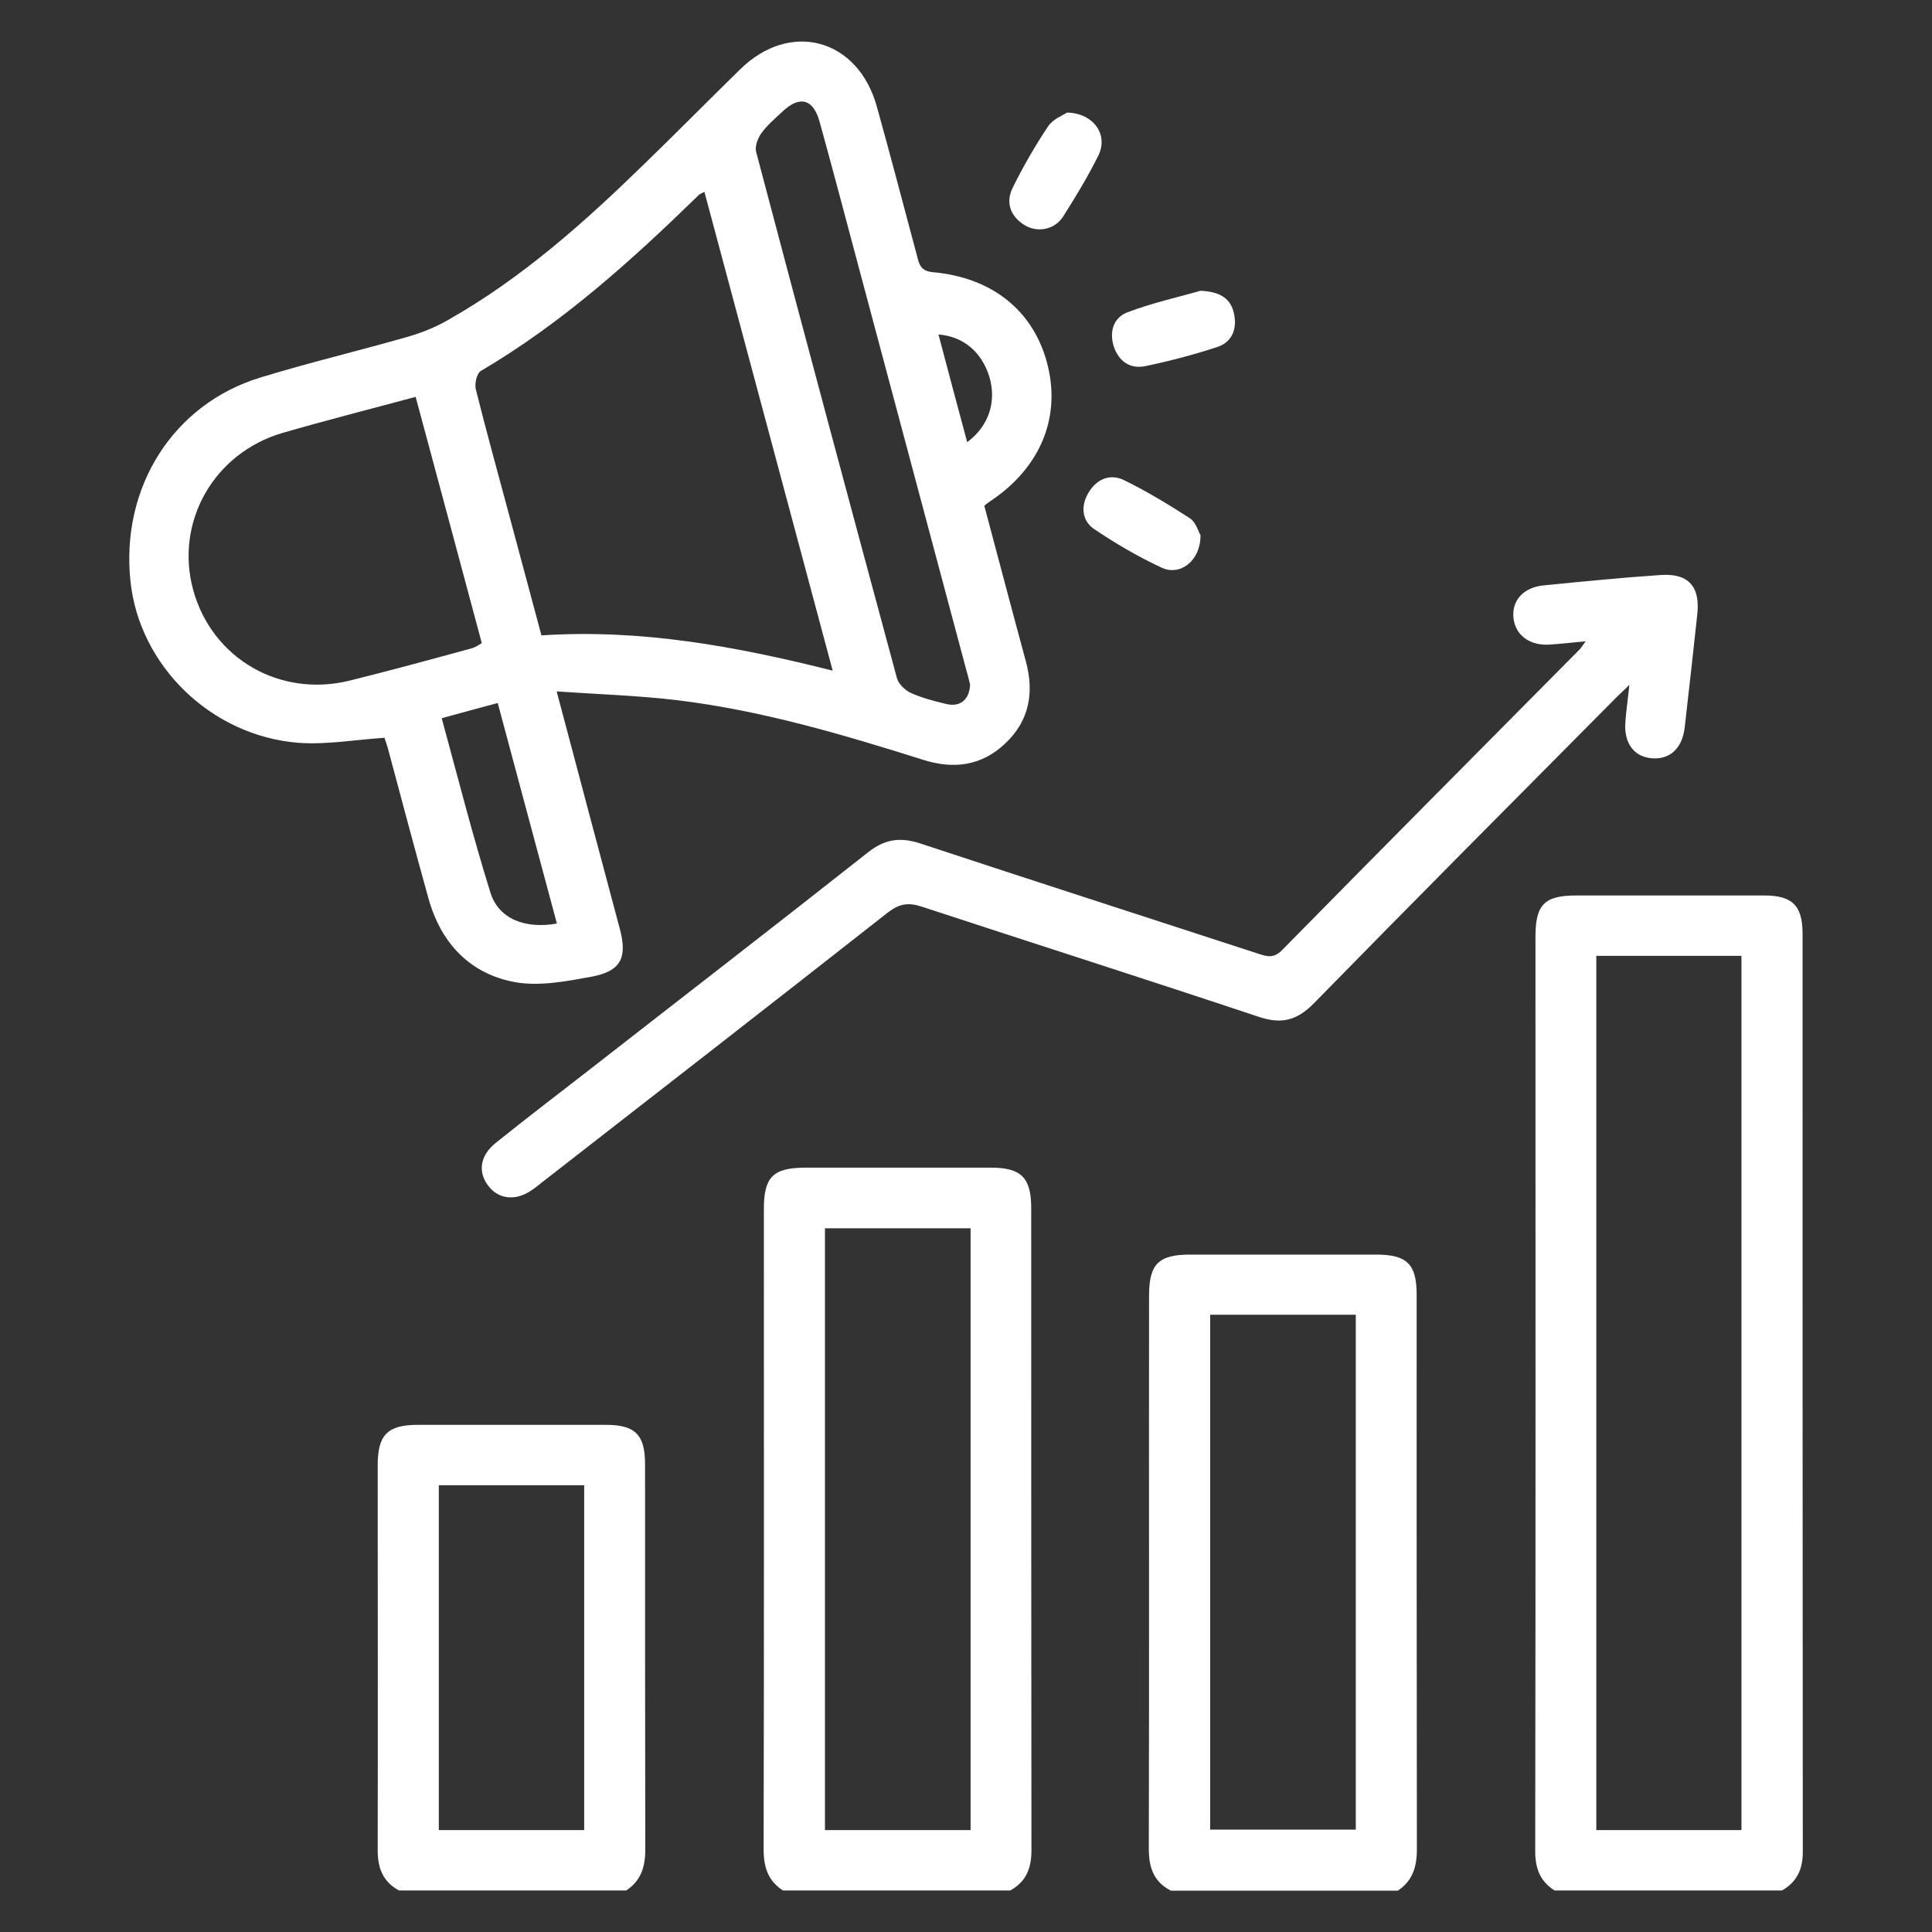
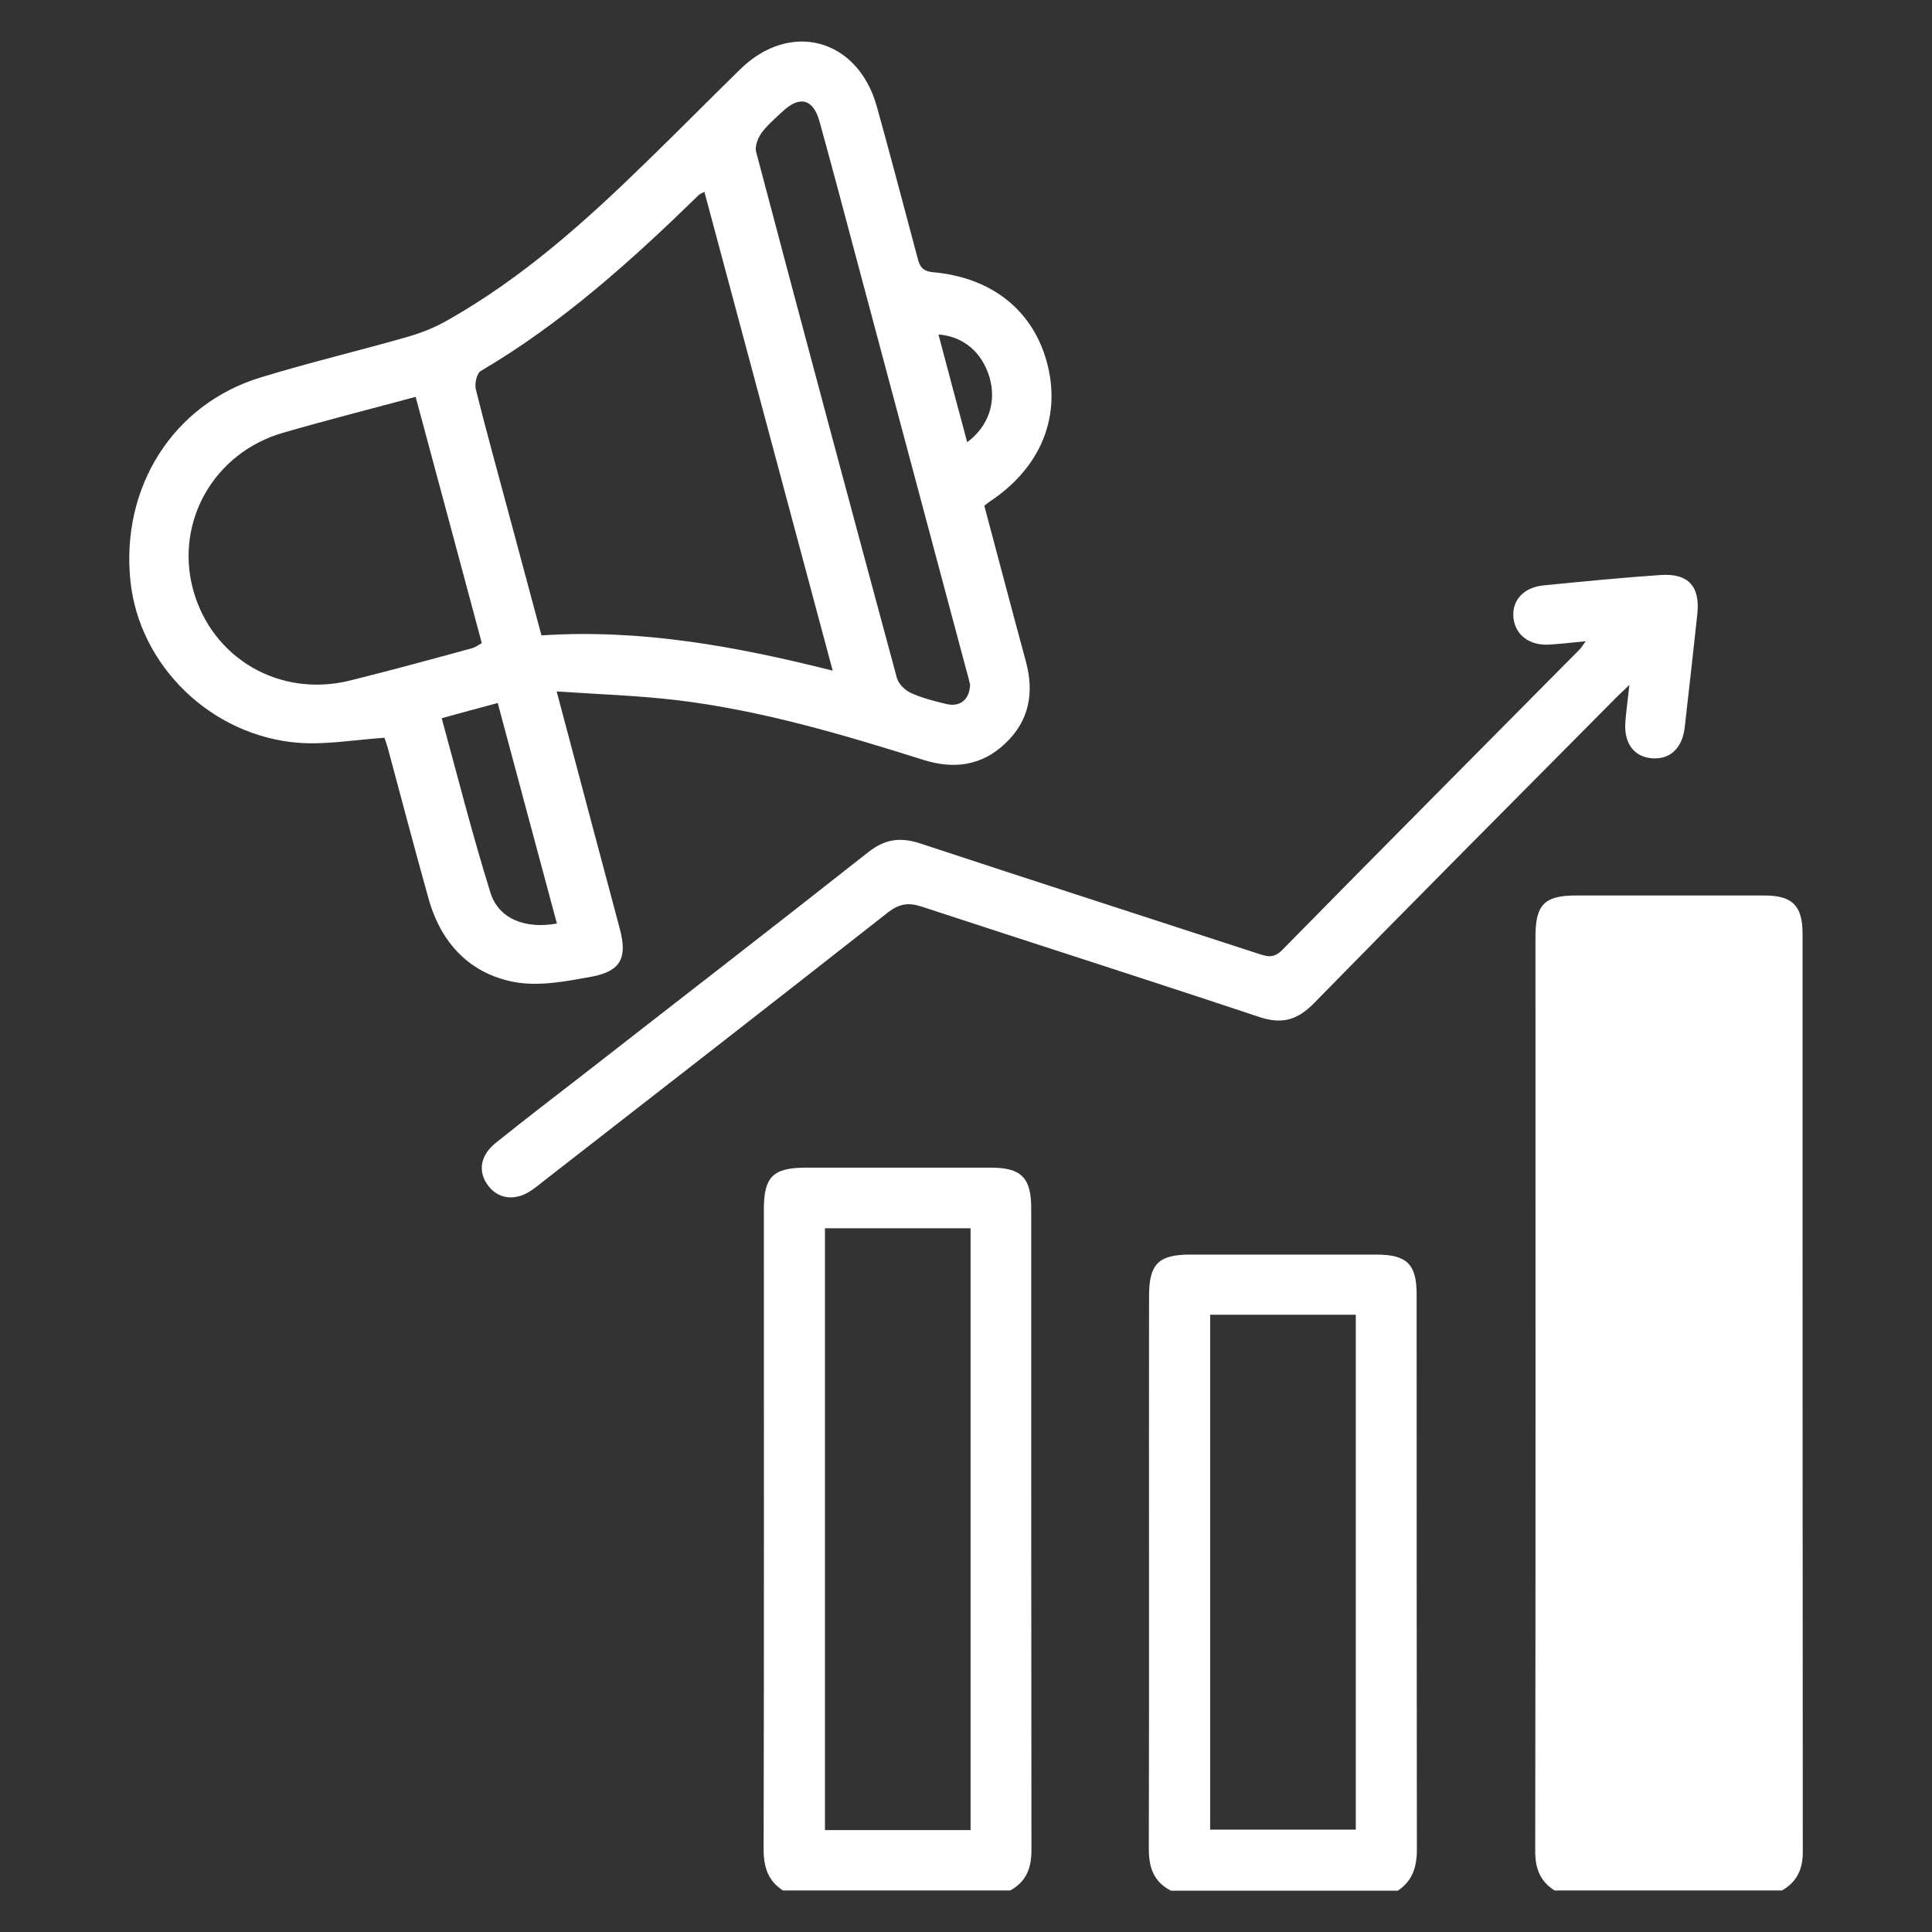
<svg xmlns="http://www.w3.org/2000/svg" id="Layer_1" data-name="Layer 1" viewBox="0 0 80 80">
  <rect x="0" y="0" width="80" height="80" fill="#333333" stroke="none" />
  <defs>
    <style>
      .cls-1 {
        fill: #fff;
      }
    </style>
  </defs>
-   <path class="cls-1" d="M64.37,78.28c-.63-.4-.81-.96-.8-1.69.02-12.6.01-25.2.01-37.8,0-1.33.37-1.71,1.68-1.71,2.6,0,5.19,0,7.79,0,1.16,0,1.59.41,1.59,1.58,0,12.68,0,25.35.01,38.03,0,.72-.25,1.24-.86,1.59h-9.41ZM66.1,39.58v36.2h6.01v-36.2h-6.01Z" />
+   <path class="cls-1" d="M64.37,78.28c-.63-.4-.81-.96-.8-1.69.02-12.6.01-25.2.01-37.8,0-1.33.37-1.71,1.68-1.71,2.6,0,5.19,0,7.79,0,1.16,0,1.59.41,1.59,1.58,0,12.68,0,25.35.01,38.03,0,.72-.25,1.24-.86,1.59h-9.41ZM66.1,39.58v36.2v-36.2h-6.01Z" />
  <path class="cls-1" d="M32.42,78.28c-.62-.4-.8-.97-.8-1.7.02-8.84.01-17.68.01-26.52,0-1.32.38-1.7,1.69-1.71,2.57,0,5.14,0,7.71,0,1.25,0,1.67.41,1.67,1.67,0,8.87,0,17.73.01,26.6,0,.74-.22,1.3-.88,1.66h-9.41ZM40.19,75.78v-24.92h-6.03v24.92h6.03Z" />
  <path class="cls-1" d="M48.47,78.28c-.7-.36-.9-.96-.9-1.72.02-7.63,0-15.27.01-22.9,0-1.32.39-1.71,1.7-1.71,2.57,0,5.14,0,7.71,0,1.27,0,1.67.4,1.67,1.65,0,7.66,0,15.32.01,22.98,0,.73-.18,1.3-.79,1.71h-9.41ZM50.11,54.44v21.32h6.03v-21.32h-6.03Z" />
-   <path class="cls-1" d="M16.52,78.28c-.66-.36-.88-.92-.88-1.65.01-5.32,0-10.64,0-15.96,0-1.26.41-1.67,1.66-1.67,2.6,0,5.19,0,7.79,0,1.21,0,1.62.41,1.62,1.62,0,5.32,0,10.64.01,15.96,0,.73-.18,1.3-.79,1.7h-9.41ZM24.19,75.78v-14.28h-6.02v14.28h6.02Z" />
  <path class="cls-1" d="M40.76,20.95c.58,2.17,1.14,4.31,1.72,6.44.35,1.3.14,2.46-.86,3.4-.97.92-2.12,1.07-3.37.68-3.36-1.06-6.74-2.06-10.24-2.48-1.6-.19-3.22-.24-4.96-.36.5,1.89.96,3.6,1.41,5.31.4,1.51.81,3.03,1.21,4.54.31,1.18.04,1.73-1.16,1.96-1.04.19-2.16.41-3.18.23-1.86-.34-3.06-1.6-3.58-3.44-.58-2.08-1.13-4.16-1.69-6.25-.05-.17-.11-.34-.14-.43-1.21.08-2.39.29-3.54.21-3.64-.28-6.62-3.2-6.98-6.71-.4-3.88,1.77-7.32,5.39-8.42,1.99-.61,4.01-1.09,6.01-1.66.61-.17,1.22-.41,1.77-.73,3.07-1.74,5.67-4.07,8.18-6.52,1.31-1.27,2.59-2.57,3.9-3.85,2.08-2.04,4.88-1.27,5.66,1.55.57,2.05,1.11,4.11,1.66,6.17.09.35.15.63.65.68,2.51.22,4.23,1.65,4.77,3.89.53,2.2-.35,4.25-2.41,5.61-.06.04-.12.09-.23.18ZM29.17,7.94c-.14.08-.19.09-.23.13-2.78,2.71-5.66,5.31-9.03,7.29-.17.1-.26.52-.21.75.44,1.77.93,3.52,1.4,5.28.44,1.63.87,3.25,1.32,4.92,4.12-.27,8.05.45,12.06,1.46-1.8-6.71-3.55-13.24-5.31-19.82ZM17.22,16.43c-1.89.51-3.7.97-5.5,1.49-2.87.83-4.49,3.7-3.72,6.51.78,2.84,3.59,4.47,6.49,3.75,1.69-.42,3.38-.88,5.06-1.34.14-.04.26-.13.4-.21-.91-3.38-1.8-6.73-2.74-10.2ZM40.16,28.31c-.03-.11-.07-.31-.13-.5-1.52-5.7-3.05-11.41-4.57-17.11-.5-1.88-1-3.77-1.52-5.65-.26-.96-.83-1.11-1.55-.42-.3.28-.62.55-.86.88-.15.21-.28.55-.22.78,1.92,7.27,3.87,14.53,5.83,21.79.07.24.33.5.57.61.46.21.97.34,1.47.46.58.14.98-.18.99-.84ZM23.06,38.24c-.82-3.06-1.63-6.06-2.45-9.13-.82.22-1.53.41-2.32.63.67,2.45,1.28,4.86,2.02,7.23.34,1.08,1.44,1.51,2.76,1.27ZM40.05,18.31c.9-.67,1.22-1.68.92-2.7-.31-1.02-1.07-1.68-2.11-1.76.39,1.48.78,2.94,1.19,4.46Z" />
  <path class="cls-1" d="M65.69,26.55c-.61.06-1.06.11-1.51.14-.83.06-1.43-.38-1.51-1.1-.08-.72.41-1.27,1.25-1.35,1.61-.16,3.22-.32,4.84-.43,1.16-.08,1.65.48,1.52,1.64-.17,1.56-.34,3.12-.52,4.67-.1.86-.6,1.33-1.34,1.28-.74-.05-1.17-.6-1.12-1.46.03-.46.1-.92.17-1.58-.32.31-.52.49-.7.68-4.13,4.16-8.27,8.32-12.37,12.51-.69.7-1.33.87-2.26.56-4.65-1.55-9.32-3.04-13.98-4.57-.55-.18-.92-.12-1.39.24-4.75,3.73-9.52,7.44-14.29,11.15-.16.13-.32.26-.49.37-.65.44-1.36.36-1.78-.21-.43-.57-.33-1.24.31-1.76,1.26-1.01,2.55-2,3.83-2.99,3.87-3.02,7.76-6.02,11.61-9.06.69-.54,1.32-.62,2.13-.36,4.66,1.54,9.32,3.04,13.98,4.56.37.12.66.23,1.02-.14,4.09-4.16,8.21-8.3,12.32-12.45.05-.05.09-.12.26-.35Z" />
-   <path class="cls-1" d="M49.71,22.18c0,1.04-.84,1.68-1.6,1.33-.97-.45-1.91-1-2.8-1.6-.52-.35-.57-.97-.23-1.52.33-.55.88-.79,1.46-.51.94.46,1.85,1.01,2.73,1.58.26.17.36.58.45.72Z" />
-   <path class="cls-1" d="M44.18,4.66c1.13.03,1.72.94,1.3,1.78-.43.87-.94,1.71-1.46,2.53-.36.56-1.1.68-1.63.33-.58-.38-.75-.95-.45-1.54.43-.87.92-1.72,1.46-2.53.2-.3.62-.46.79-.57Z" />
-   <path class="cls-1" d="M49.69,12.04c.83.03,1.28.32,1.41.96.13.62-.08,1.17-.7,1.37-.97.32-1.97.58-2.97.79-.63.13-1.1-.19-1.31-.81-.2-.63,0-1.21.57-1.42,1.03-.39,2.11-.63,2.99-.88Z" />
</svg>